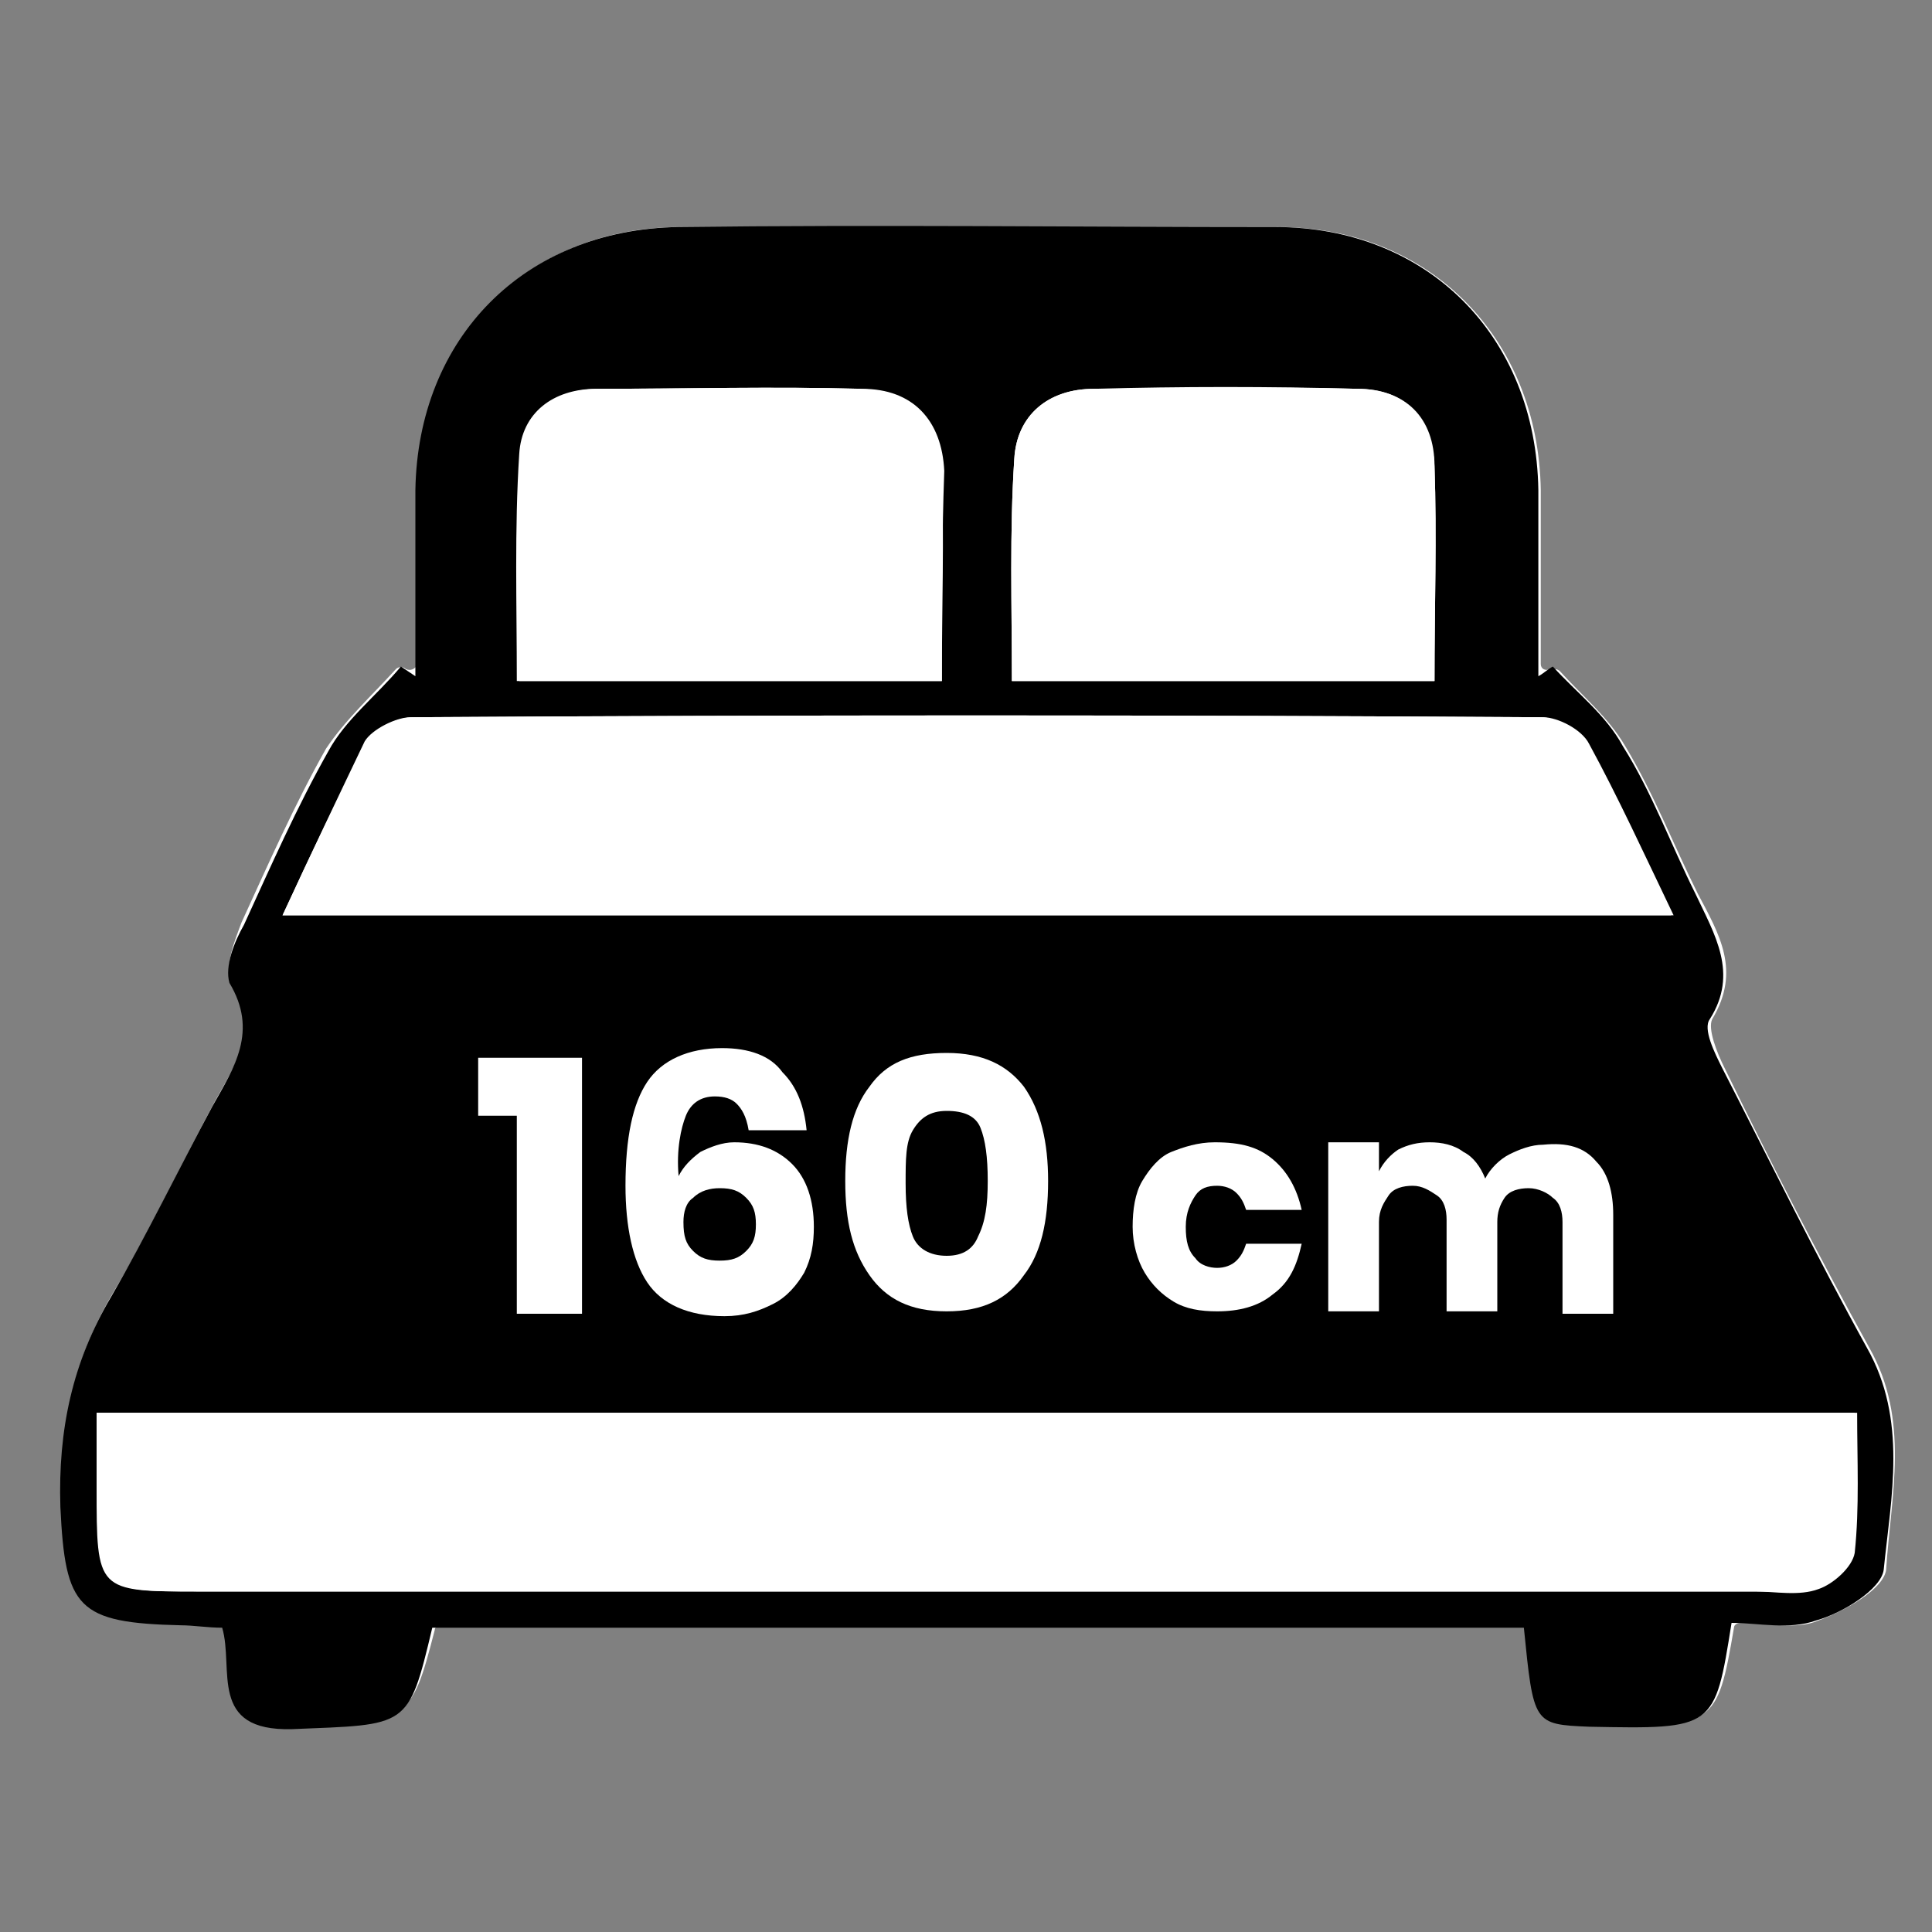
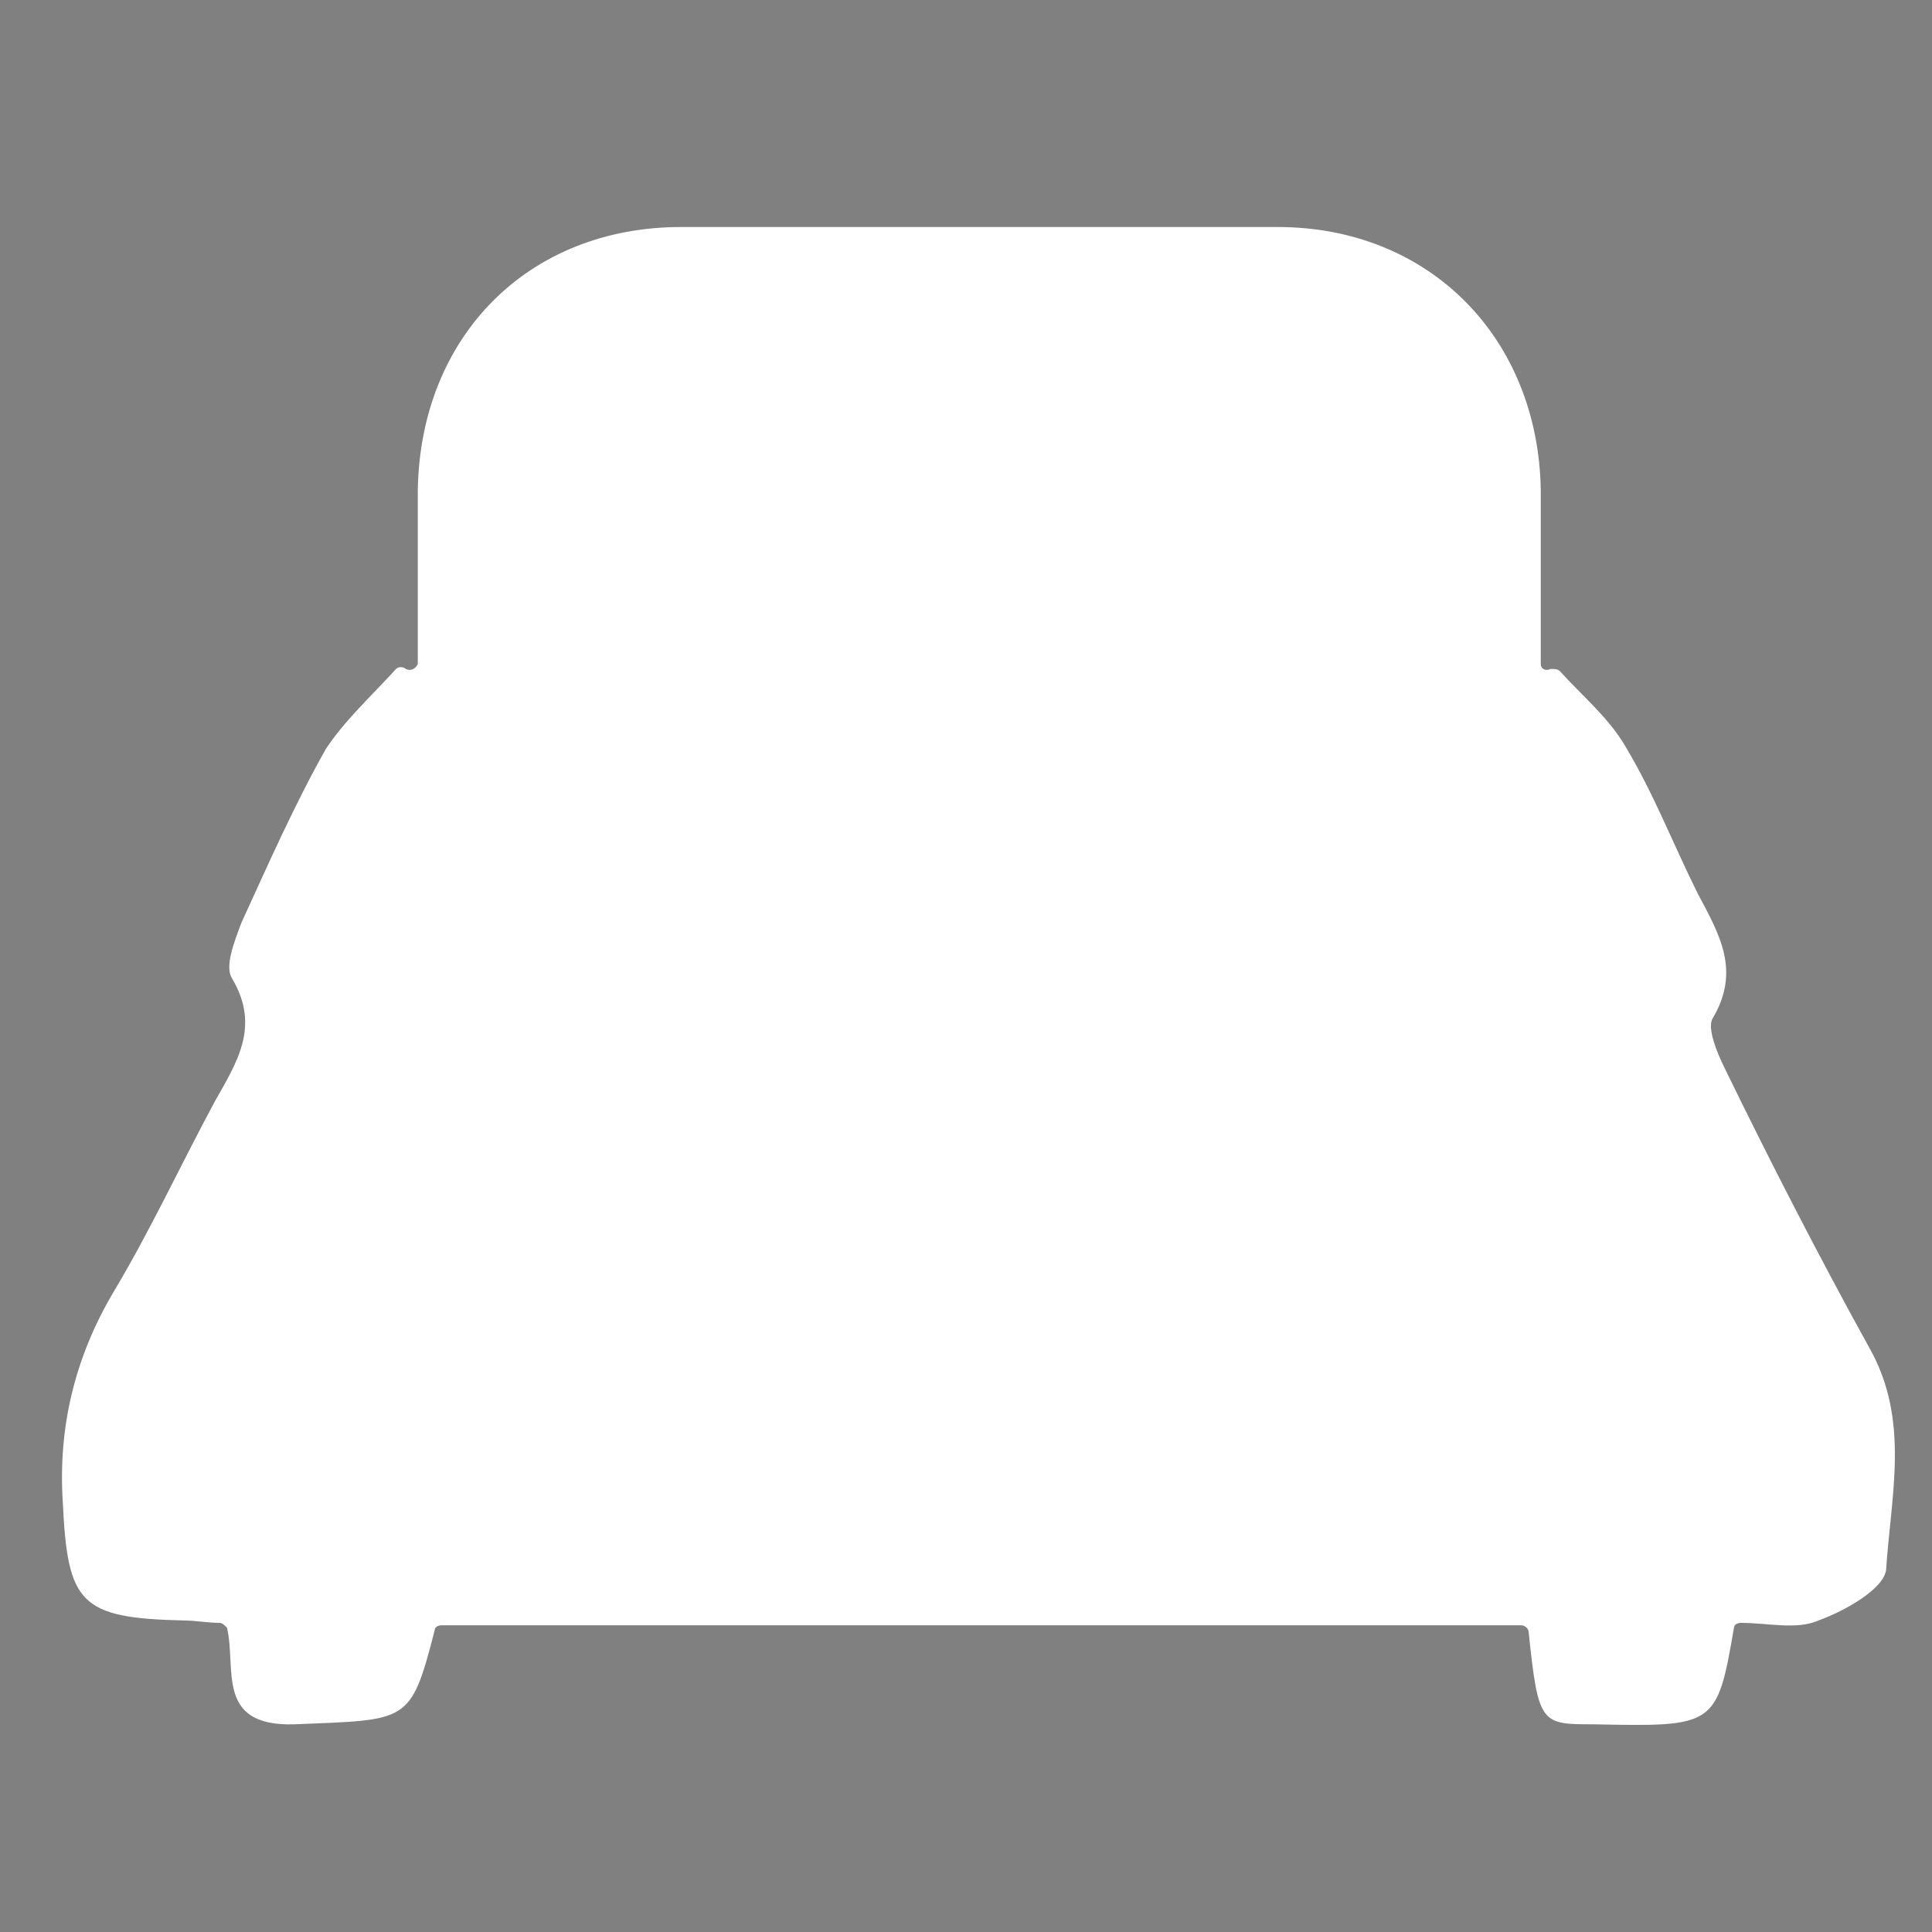
<svg xmlns="http://www.w3.org/2000/svg" version="1.1" id="Calque_1" x="0px" y="0px" viewBox="0 0 80 80" style="enable-background:new 0 0 80 80;" xml:space="preserve">
  <rect x="0" y="0" width="80" height="80" fill="#808080" stroke="none" />
  <style type="text/css">
	.st0{fill:#FFFFFF;}
</style>
  <g>
    <path class="st0" d="M16.8,27.7L16.8,27.7c-0.1-0.1-0.3-0.1-0.4,0c-1,1.1-2.1,2.1-2.9,3.3c-1.3,2.3-2.4,4.8-3.5,7.2   C9.7,39,9.3,40,9.6,40.5c1.2,2,0.2,3.5-0.7,5.1c-1.4,2.6-2.7,5.4-4.2,7.9c-1.6,2.7-2.3,5.6-2.1,8.7c0.2,4.2,0.7,4.8,5,4.9   c0.5,0,1,0.1,1.5,0.1c0.1,0,0.2,0.1,0.3,0.2c0.4,1.7-0.5,4.1,2.8,4c4.7-0.2,4.8,0,5.8-3.9c0-0.1,0.1-0.2,0.3-0.2h44.7   c0.1,0,0.3,0.1,0.3,0.3c0.4,3.8,0.5,3.8,2.7,3.8c5,0.1,5.1,0.1,5.8-4c0-0.1,0.1-0.2,0.3-0.2c1.1,0,2.3,0.3,3.2-0.1   c1.1-0.4,2.7-1.3,2.8-2.1c0.2-3.1,1-6.2-0.7-9.2c-2.1-3.8-4.1-7.7-6-11.6c-0.3-0.6-0.7-1.6-0.5-2c1.2-2,0.3-3.5-0.6-5.2   c-1-2-1.8-4.1-3-6.1c-0.7-1.2-1.8-2.1-2.7-3.1c-0.1-0.1-0.2-0.1-0.4-0.1l0,0c-0.2,0.1-0.4,0-0.4-0.2c0-2.4,0-4.8,0-7.2   c-0.1-6.3-4.6-10.9-10.9-10.9c-8.2,0-16.5,0-24.7,0c-6.3,0-10.8,4.5-10.9,10.9c0,2.4,0,4.8,0,7.2C17.2,27.7,17,27.8,16.8,27.7z" />
-     <path d="M17.2,28c0-2.6,0-5.2,0-7.7c0.1-6.3,4.5-10.8,10.9-10.9c8.2-0.1,16.5,0,24.7,0c6.3,0,10.8,4.5,10.9,10.9c0,2.6,0,5.2,0,7.7   c0.2-0.1,0.4-0.3,0.6-0.4c1,1.1,2.2,2,2.9,3.3c1.2,1.9,2,4.1,3,6.1c0.8,1.7,1.8,3.3,0.6,5.2c-0.3,0.4,0.2,1.4,0.5,2   c2,3.9,3.9,7.8,6,11.6c1.7,3,1,6.2,0.7,9.2c-0.1,0.8-1.7,1.8-2.8,2.1c-1.1,0.4-2.4,0.1-3.5,0.1c-0.7,4.4-0.7,4.4-5.9,4.3   c-2.3-0.1-2.3-0.1-2.7-4.1H17.9c-1,4.2-1,4-5.8,4.2c-3.5,0.1-2.4-2.5-2.9-4.2c-0.6,0-1.2-0.1-1.7-0.1c-4.3-0.1-4.8-0.7-5-4.9   c-0.1-3.2,0.5-6,2.1-8.7c1.5-2.6,2.8-5.3,4.2-7.9c0.9-1.6,1.9-3.1,0.7-5.1C9.3,40,9.7,39,10.1,38.3c1.1-2.4,2.2-4.9,3.5-7.2   c0.7-1.3,2-2.3,3-3.5L17.2,28z M4,58.5c0,1.2,0,2.1,0,3.1c0,4.3,0,4.3,4.2,4.3c21.5,0,42.9,0,64.4,0c0.9,0,1.8,0.1,2.6-0.1   c0.6-0.2,1.5-0.9,1.5-1.5c0.2-1.9,0.1-3.8,0.1-5.8H4z M11.7,37.9h57.5c-1.2-2.6-2.3-4.9-3.5-7.1c-0.3-0.5-1.2-1.1-1.9-1.1   c-15.6-0.1-31.2-0.1-46.8,0c-0.6,0-1.6,0.5-1.9,1C14,33,12.9,35.3,11.7,37.9z M39,28.2c0-3.1,0.1-5.9,0-8.7   c-0.1-2.1-1.2-3.3-3.4-3.4c-3.6-0.1-7.3,0-10.9,0c-1.8,0-3.1,1-3.2,2.7c-0.2,3.1-0.1,6.2-0.1,9.4H39z M59.4,28.2c0-3.1,0.1-6,0-8.9   c-0.1-2-1.2-3.2-3.2-3.2c-3.6-0.1-7.3-0.1-10.9,0c-1.9,0-3.2,1.1-3.3,2.9c-0.2,3-0.1,6.1-0.1,9.2H59.4z" />
    <path class="st0" d="M4,58.5c24.5,0,48.5,0,72.9,0c0,2,0.1,3.9-0.1,5.8c-0.1,0.6-0.9,1.3-1.5,1.5c-0.8,0.3-1.8,0.1-2.6,0.1   c-21.5,0-42.9,0-64.4,0c-4.2,0-4.2,0-4.2-4.3C4,60.6,4,59.6,4,58.5z" />
    <path class="st0" d="M11.7,37.9c1.2-2.6,2.3-4.9,3.5-7.2c0.3-0.5,1.2-1,1.9-1c15.6-0.1,31.2-0.1,46.8,0c0.6,0,1.6,0.5,1.9,1.1   c1.2,2.2,2.3,4.6,3.5,7.1C49.9,37.9,31,37.9,11.7,37.9z" />
-     <path class="st0" d="M39,28.2c-6,0-11.6,0-17.5,0c0-3.2-0.1-6.3,0.1-9.4c0.1-1.7,1.4-2.7,3.2-2.7c3.6,0,7.3-0.1,10.9,0   c2.1,0,3.3,1.3,3.4,3.4C39,22.3,39,25.1,39,28.2z" />
-     <path class="st0" d="M59.4,28.2c-6,0-11.6,0-17.5,0c0-3.1-0.1-6.2,0.1-9.2c0.1-1.8,1.4-2.9,3.3-2.9c3.6,0,7.3-0.1,10.9,0   c2,0,3.2,1.2,3.2,3.2C59.5,22.2,59.4,25.1,59.4,28.2z" />
  </g>
  <g>
    <path class="st0" d="M19.8,46.2v-2.4h4.3v10.6h-2.7v-8.2H19.8z" />
-     <path class="st0" d="M30.5,45.7c-0.2-0.2-0.5-0.3-0.9-0.3c-0.6,0-1,0.3-1.2,0.8s-0.4,1.4-0.3,2.5c0.2-0.4,0.5-0.7,0.9-1   c0.4-0.2,0.9-0.4,1.4-0.4c1,0,1.8,0.3,2.4,0.9c0.6,0.6,0.9,1.5,0.9,2.6c0,0.7-0.1,1.3-0.4,1.9c-0.3,0.5-0.7,1-1.3,1.3   c-0.6,0.3-1.2,0.5-2,0.5c-1.5,0-2.6-0.5-3.2-1.4s-0.9-2.3-0.9-4c0-2,0.3-3.4,0.9-4.3c0.6-0.9,1.7-1.4,3.1-1.4c1.1,0,2,0.3,2.5,1   c0.6,0.6,0.9,1.4,1,2.4h-2.4C30.9,46.2,30.7,45.9,30.5,45.7z M28.7,51.8c0.3,0.3,0.6,0.4,1.1,0.4c0.5,0,0.8-0.1,1.1-0.4   s0.4-0.6,0.4-1.1c0-0.5-0.1-0.8-0.4-1.1s-0.6-0.4-1.1-0.4c-0.4,0-0.8,0.1-1.1,0.4c-0.3,0.2-0.4,0.6-0.4,1   C28.3,51.2,28.4,51.5,28.7,51.8z" />
    <path class="st0" d="M35,48.9c0-1.7,0.3-3,1-3.9c0.7-1,1.7-1.4,3.2-1.4c1.5,0,2.5,0.5,3.2,1.4c0.7,1,1,2.3,1,3.9c0,1.7-0.3,3-1,3.9   c-0.7,1-1.7,1.5-3.2,1.5c-1.5,0-2.5-0.5-3.2-1.5S35,50.6,35,48.9z M40.9,48.9c0-1-0.1-1.7-0.3-2.2S39.9,46,39.2,46   c-0.7,0-1.1,0.3-1.4,0.8s-0.3,1.2-0.3,2.2c0,1,0.1,1.7,0.3,2.2c0.2,0.5,0.7,0.8,1.4,0.8c0.7,0,1.1-0.3,1.3-0.8   C40.8,50.6,40.9,49.9,40.9,48.9z" />
-     <path class="st0" d="M52.7,48c0.6,0.5,1,1.2,1.2,2.1h-2.3c-0.1-0.3-0.2-0.5-0.4-0.7c-0.2-0.2-0.5-0.3-0.8-0.3   c-0.4,0-0.7,0.1-0.9,0.4c-0.2,0.3-0.4,0.7-0.4,1.3c0,0.6,0.1,1,0.4,1.3c0.2,0.3,0.6,0.4,0.9,0.4c0.3,0,0.6-0.1,0.8-0.3   c0.2-0.2,0.3-0.4,0.4-0.7h2.3c-0.2,0.9-0.5,1.6-1.2,2.1c-0.6,0.5-1.4,0.7-2.3,0.7c-0.7,0-1.3-0.1-1.8-0.4s-0.9-0.7-1.2-1.2   c-0.3-0.5-0.5-1.2-0.5-1.9c0-0.7,0.1-1.4,0.4-1.9c0.3-0.5,0.7-1,1.2-1.2s1.1-0.4,1.8-0.4C51.4,47.3,52.1,47.5,52.7,48z" />
    <path class="st0" d="M66.1,48.1c0.5,0.5,0.7,1.3,0.7,2.2v4.1h-2.1v-3.8c0-0.4-0.1-0.8-0.4-1c-0.2-0.2-0.6-0.4-1-0.4   c-0.4,0-0.8,0.1-1,0.4S62,50.2,62,50.6v3.7h-2.1v-3.8c0-0.4-0.1-0.8-0.4-1s-0.6-0.4-1-0.4c-0.4,0-0.8,0.1-1,0.4s-0.4,0.6-0.4,1.1   v3.7H55v-7h2.1v1.2c0.2-0.4,0.5-0.7,0.8-0.9c0.4-0.2,0.8-0.3,1.3-0.3c0.5,0,1,0.1,1.4,0.4c0.4,0.2,0.7,0.6,0.9,1.1   c0.2-0.4,0.6-0.8,1-1s0.9-0.4,1.4-0.4C64.9,47.3,65.6,47.5,66.1,48.1z" />
  </g>
</svg>